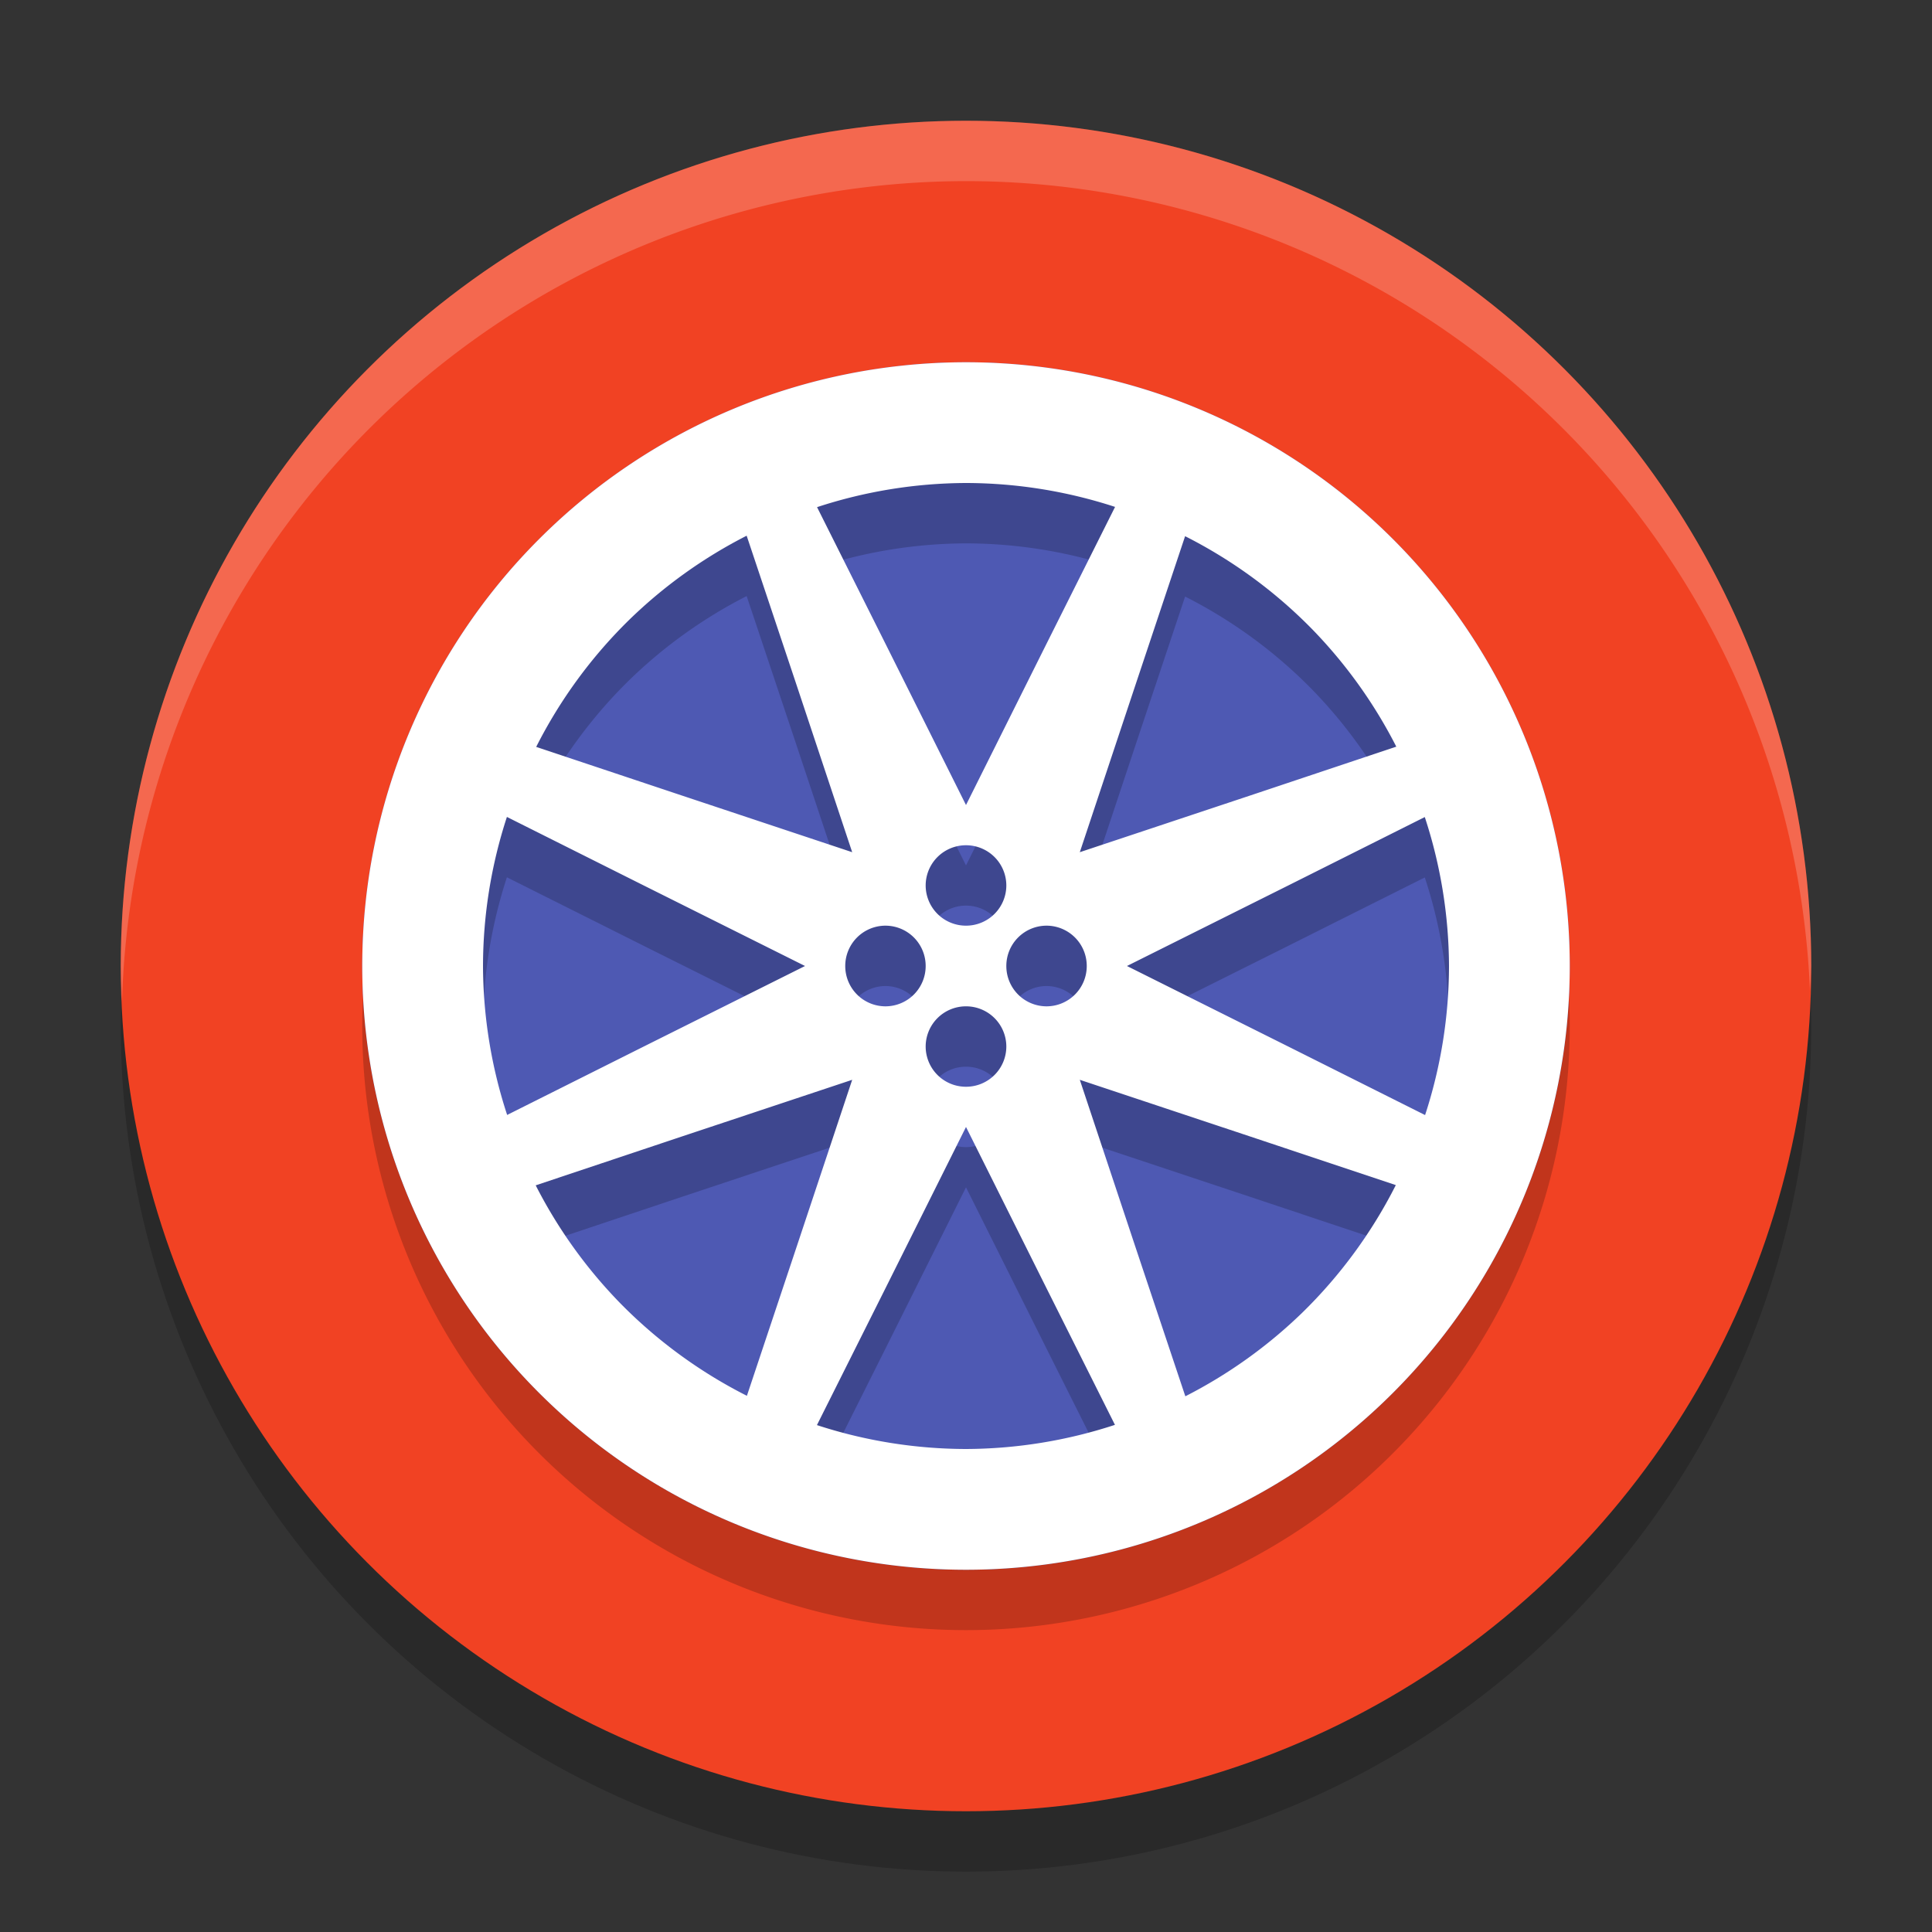
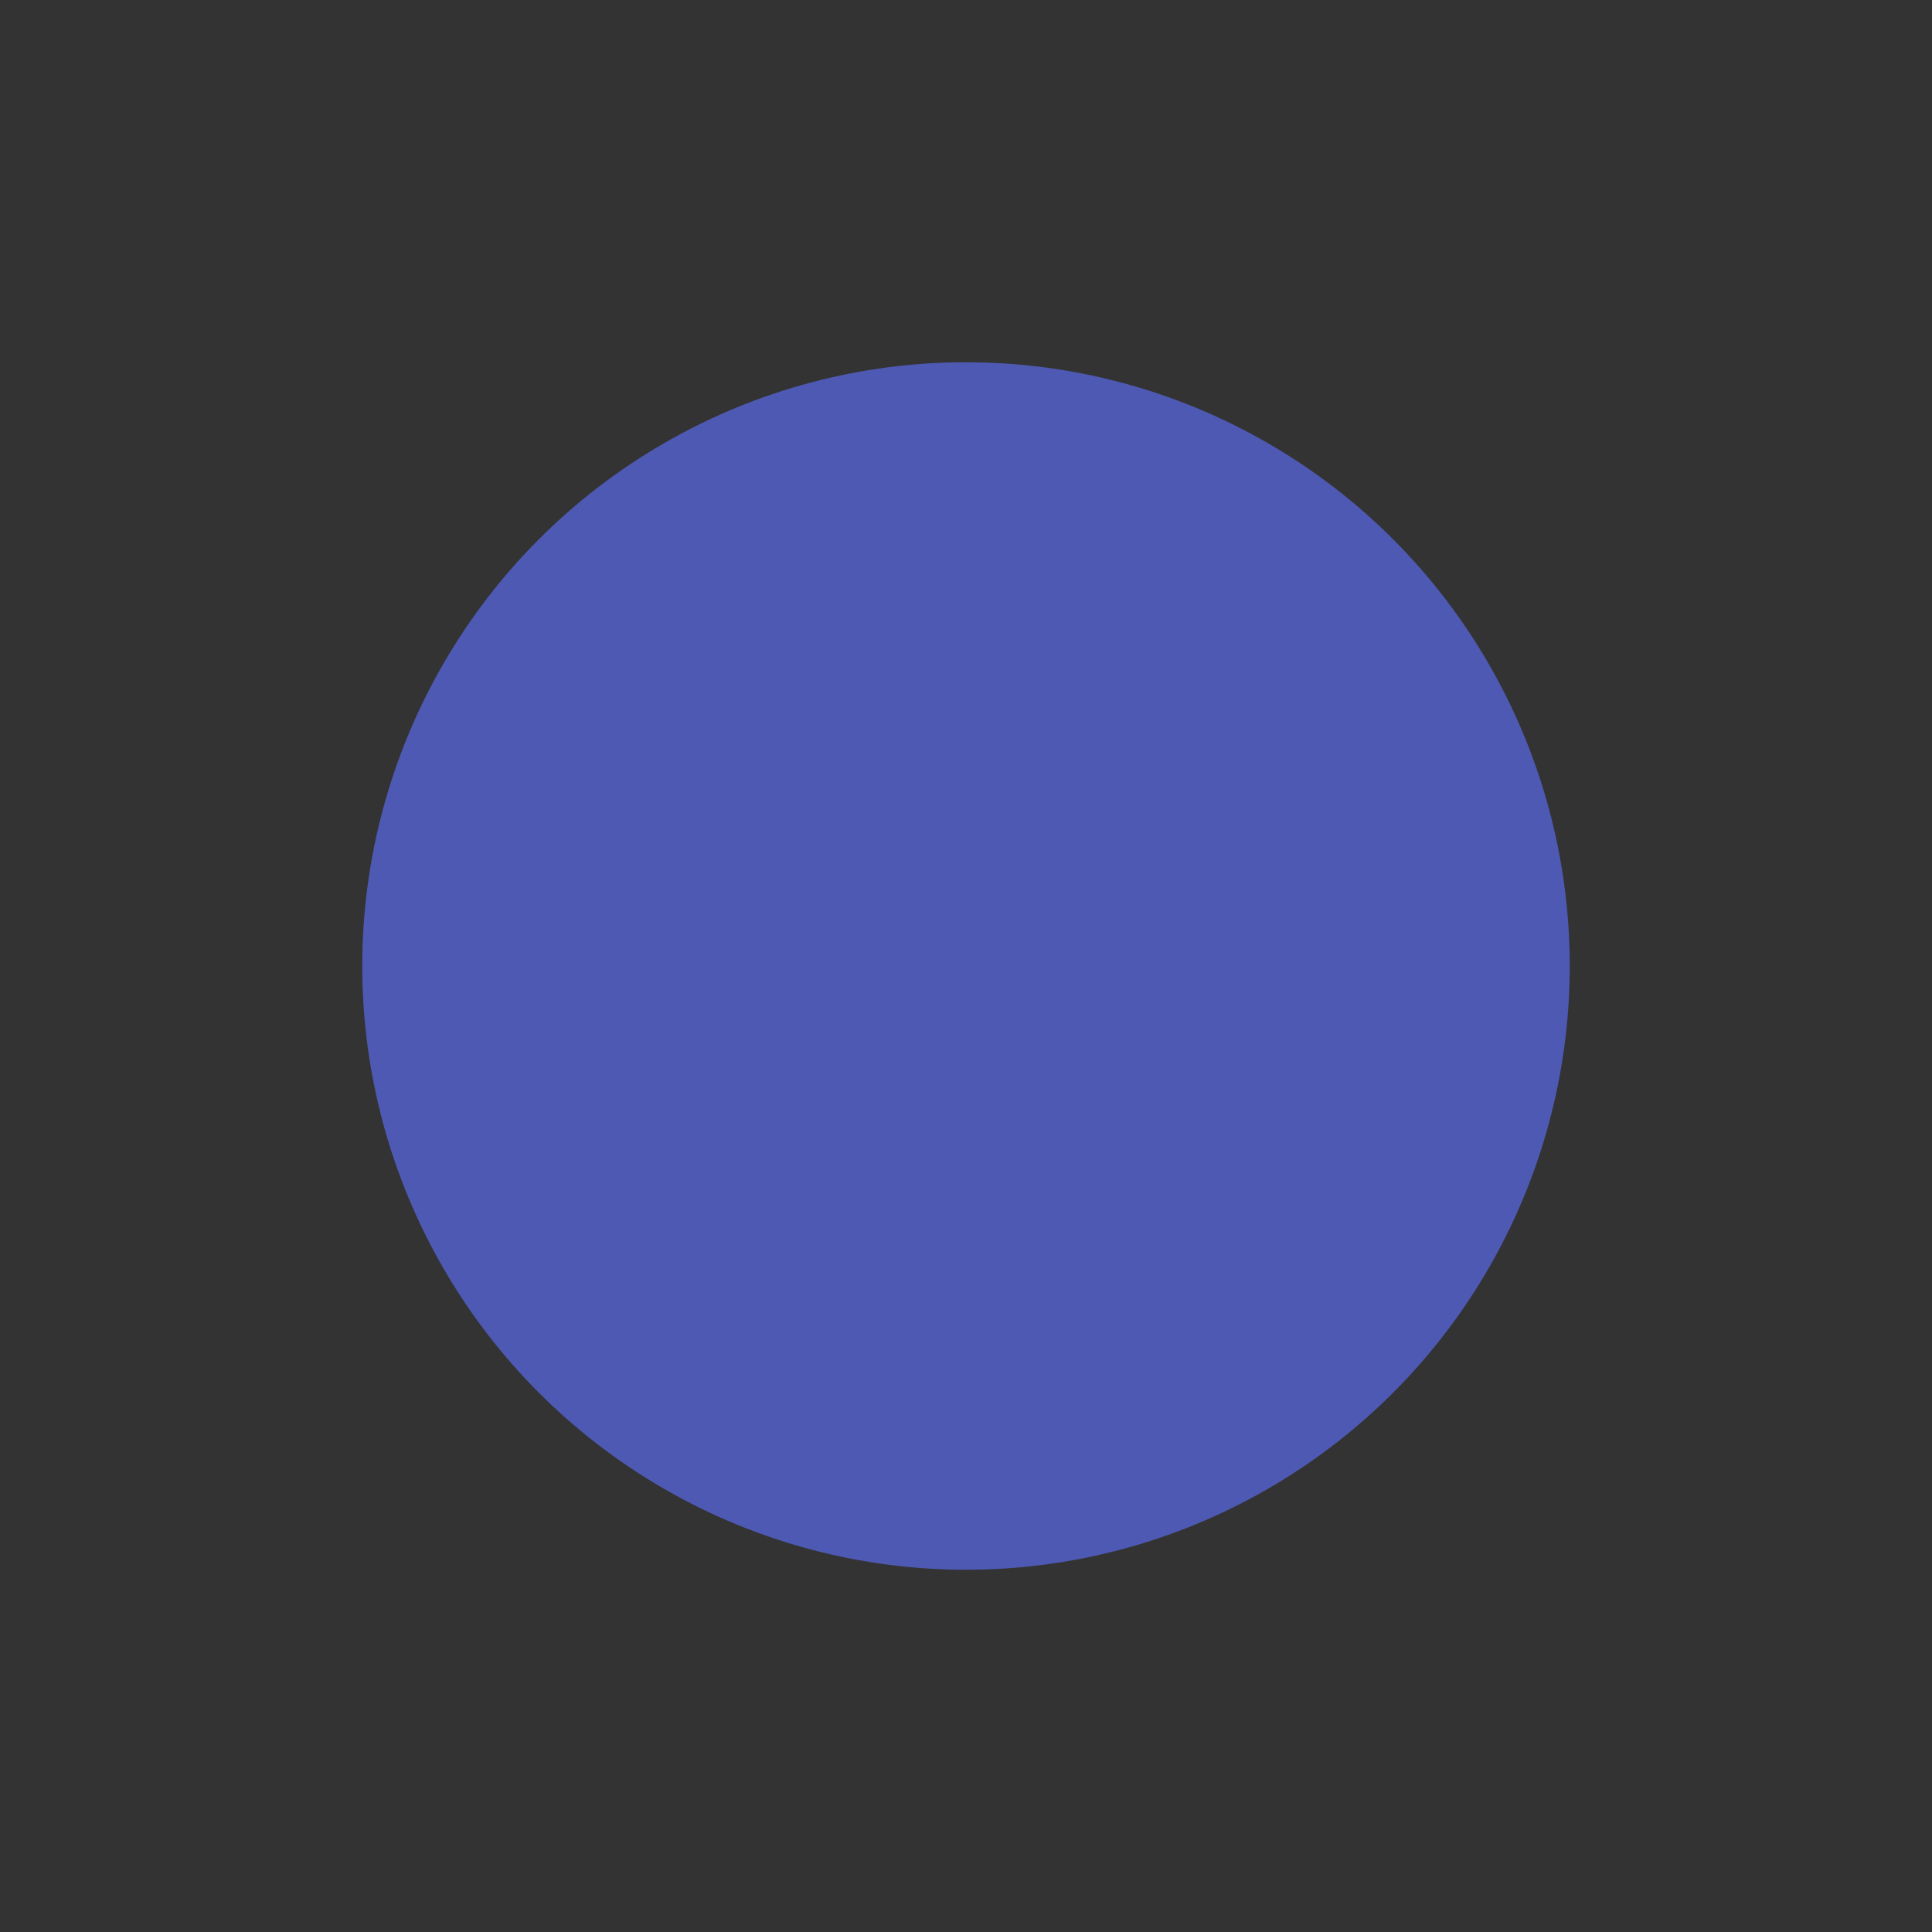
<svg xmlns="http://www.w3.org/2000/svg" width="32" height="32" version="1.1">
  <rect width="100%" height="100%" fill="#333333" stroke="none" />
-   <circle cx="16" cy="17" r="14" style="opacity:.2" />
-   <circle cx="16" cy="16" r="14" style="fill:#f14223" />
  <circle cx="16" cy="16" r="10" style="fill:#4e59b3" />
-   <path d="M 16,7 A 10,10 0 0 0 6,17 10,10 0 0 0 16,27 10,10 0 0 0 26,17 10,10 0 0 0 16,7 Z m 0,2 a 7.999,7.999 0 0 1 2.469,0.396 L 17.332,11.666 16,14.334 14.668,11.666 13.533,9.4 A 7.999,7.999 0 0 1 16,9 Z m -3.633,0.873 0.807,2.414 0.941,2.828 -2.828,-0.941 -2.406,-0.803 a 7.999,7.999 0 0 1 1.545,-2.109 7.999,7.999 0 0 1 1.941,-1.389 z m 7.262,0.008 a 7.999,7.999 0 0 1 2.109,1.545 7.999,7.999 0 0 1 1.389,1.941 l -2.414,0.807 -2.828,0.941 0.941,-2.828 z M 8.396,14.531 10.666,15.668 13.334,17 10.666,18.332 8.4,19.467 A 7.999,7.999 0 0 1 8,17 7.999,7.999 0 0 1 8.396,14.531 Z m 15.203,0.002 A 7.999,7.999 0 0 1 24,17 7.999,7.999 0 0 1 23.604,19.469 L 21.334,18.332 18.666,17 21.334,15.668 23.6,14.533 Z M 16,15 A 0.667,0.667 0 0 1 16.668,15.668 0.667,0.667 0 0 1 16,16.332 0.667,0.667 0 0 1 15.332,15.668 0.667,0.667 0 0 1 16,15 Z m -1.332,1.332 A 0.667,0.667 0 0 1 15.332,17 0.667,0.667 0 0 1 14.668,17.668 0.667,0.667 0 0 1 14,17 0.667,0.667 0 0 1 14.668,16.332 Z m 2.664,0 A 0.667,0.667 0 0 1 18,17 0.667,0.667 0 0 1 17.332,17.668 0.667,0.667 0 0 1 16.668,17 0.667,0.667 0 0 1 17.332,16.332 Z M 16,17.668 A 0.667,0.667 0 0 1 16.668,18.332 0.667,0.667 0 0 1 16,19 0.667,0.667 0 0 1 15.332,18.332 0.667,0.667 0 0 1 16,17.668 Z m -1.885,1.217 -0.941,2.828 -0.803,2.406 A 7.999,7.999 0 0 1 10.262,22.574 7.999,7.999 0 0 1 8.873,20.633 l 2.414,-0.807 z m 3.77,0 2.828,0.941 2.406,0.803 a 7.999,7.999 0 0 1 -1.545,2.109 7.999,7.999 0 0 1 -1.941,1.389 l -0.807,-2.414 z M 16,19.666 l 1.332,2.668 1.135,2.266 A 7.999,7.999 0 0 1 16,25 7.999,7.999 0 0 1 13.531,24.604 l 1.137,-2.27 z" style="opacity:.2" />
-   <path d="M 16,6 A 10,10 0 0 0 6,16 10,10 0 0 0 16,26 10,10 0 0 0 26,16 10,10 0 0 0 16,6 Z m 0,2 a 7.999,7.999 0 0 1 2.469,0.396 L 17.332,10.666 16,13.334 14.668,10.666 13.533,8.4 A 7.999,7.999 0 0 1 16,8 Z m -3.633,0.873 0.807,2.414 0.941,2.828 -2.828,-0.941 -2.406,-0.803 a 7.999,7.999 0 0 1 1.545,-2.109 7.999,7.999 0 0 1 1.941,-1.389 z m 7.262,0.008 a 7.999,7.999 0 0 1 2.109,1.545 7.999,7.999 0 0 1 1.389,1.941 l -2.414,0.807 -2.828,0.941 0.941,-2.828 z M 8.396,13.531 10.666,14.668 13.334,16 10.666,17.332 8.4,18.467 A 7.999,7.999 0 0 1 8,16 7.999,7.999 0 0 1 8.396,13.531 Z m 15.203,0.002 A 7.999,7.999 0 0 1 24,16 7.999,7.999 0 0 1 23.604,18.469 L 21.334,17.332 18.666,16 21.334,14.668 Z M 16,14 A 0.667,0.667 0 0 1 16.668,14.668 0.667,0.667 0 0 1 16,15.332 0.667,0.667 0 0 1 15.332,14.668 0.667,0.667 0 0 1 16,14 Z m -1.332,1.332 A 0.667,0.667 0 0 1 15.332,16 0.667,0.667 0 0 1 14.668,16.668 0.667,0.667 0 0 1 14,16 0.667,0.667 0 0 1 14.668,15.332 Z m 2.664,0 A 0.667,0.667 0 0 1 18,16 0.667,0.667 0 0 1 17.332,16.668 0.667,0.667 0 0 1 16.668,16 0.667,0.667 0 0 1 17.332,15.332 Z M 16,16.668 A 0.667,0.667 0 0 1 16.668,17.332 0.667,0.667 0 0 1 16,18 0.667,0.667 0 0 1 15.332,17.332 0.667,0.667 0 0 1 16,16.668 Z m -1.885,1.217 -0.941,2.828 -0.803,2.406 A 7.999,7.999 0 0 1 10.262,21.574 7.999,7.999 0 0 1 8.873,19.633 l 2.414,-0.807 z m 3.77,0 2.828,0.941 2.406,0.803 a 7.999,7.999 0 0 1 -1.545,2.109 7.999,7.999 0 0 1 -1.941,1.389 l -0.807,-2.414 z M 16,18.666 l 1.332,2.668 1.135,2.266 A 7.999,7.999 0 0 1 16,24 7.999,7.999 0 0 1 13.531,23.604 l 1.137,-2.27 z" style="fill:#ffffff" />
-   <path d="M 16,2 A 14,14 0 0 0 2,16 14,14 0 0 0 2.021,16.586 14,14 0 0 1 16,3 14,14 0 0 1 29.979,16.414 14,14 0 0 0 30,16 14,14 0 0 0 16,2 Z" style="fill:#ffffff;opacity:.2" />
+   <path d="M 16,2 Z" style="fill:#ffffff;opacity:.2" />
</svg>